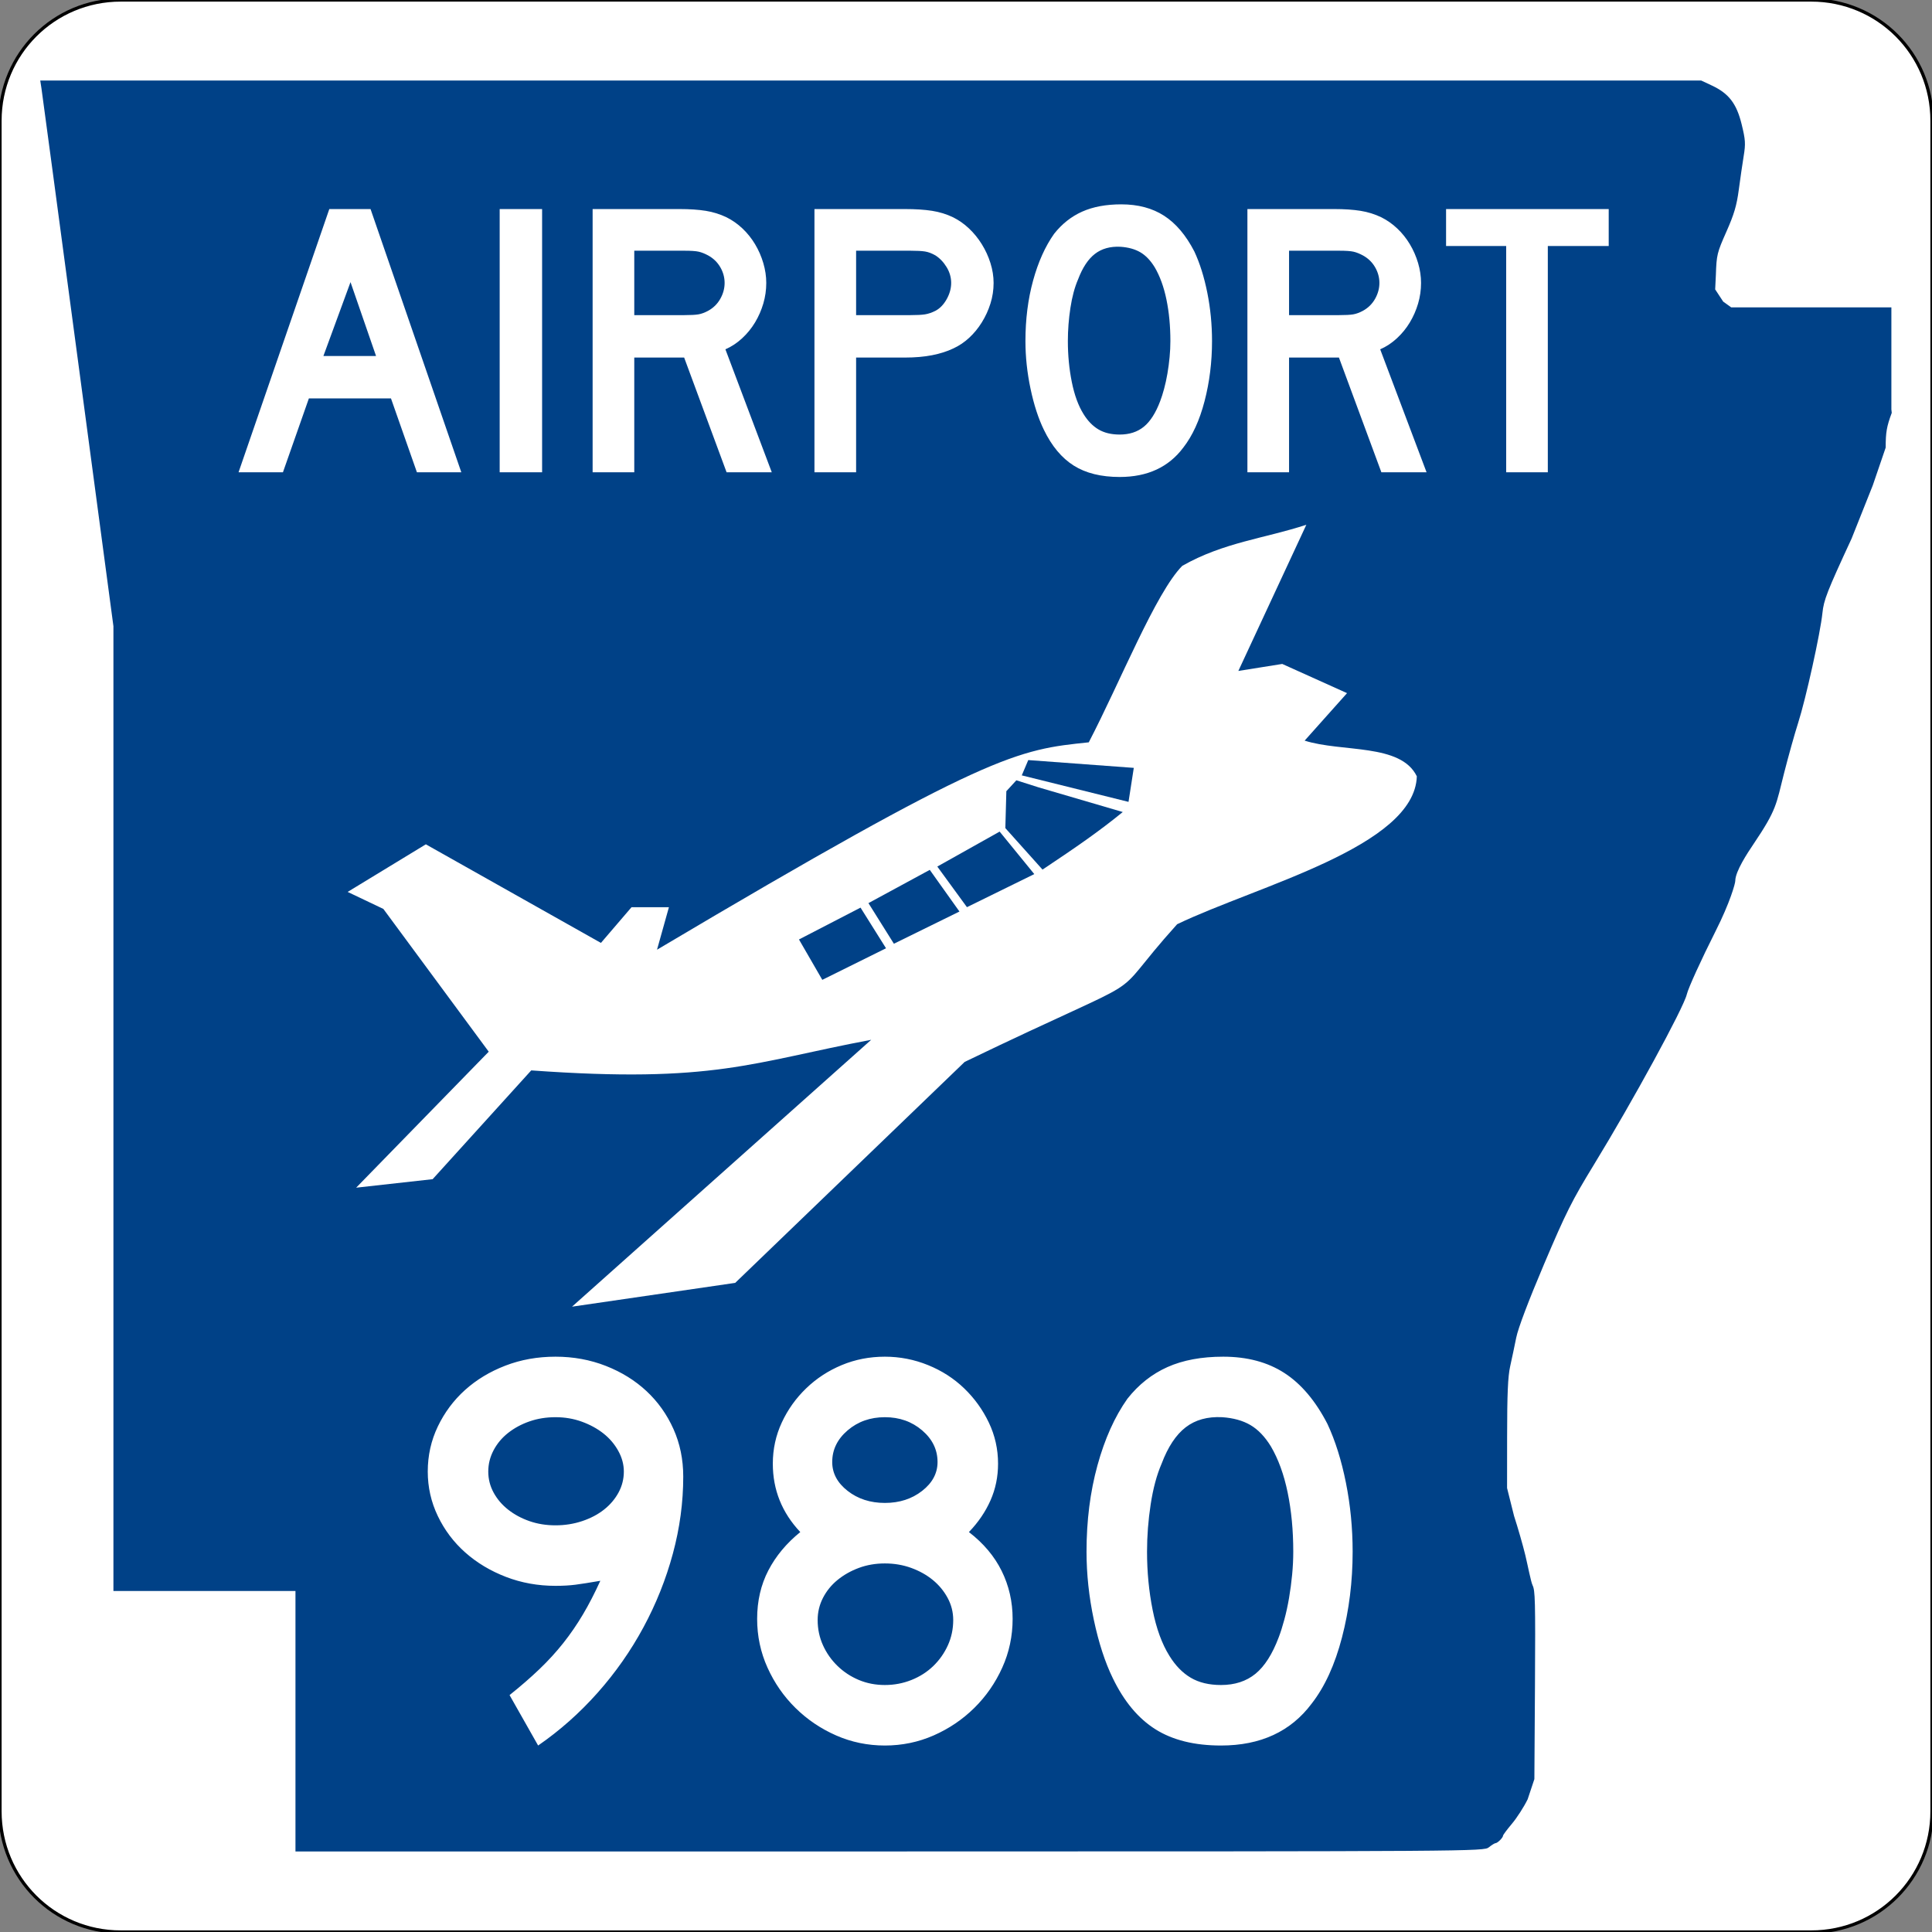
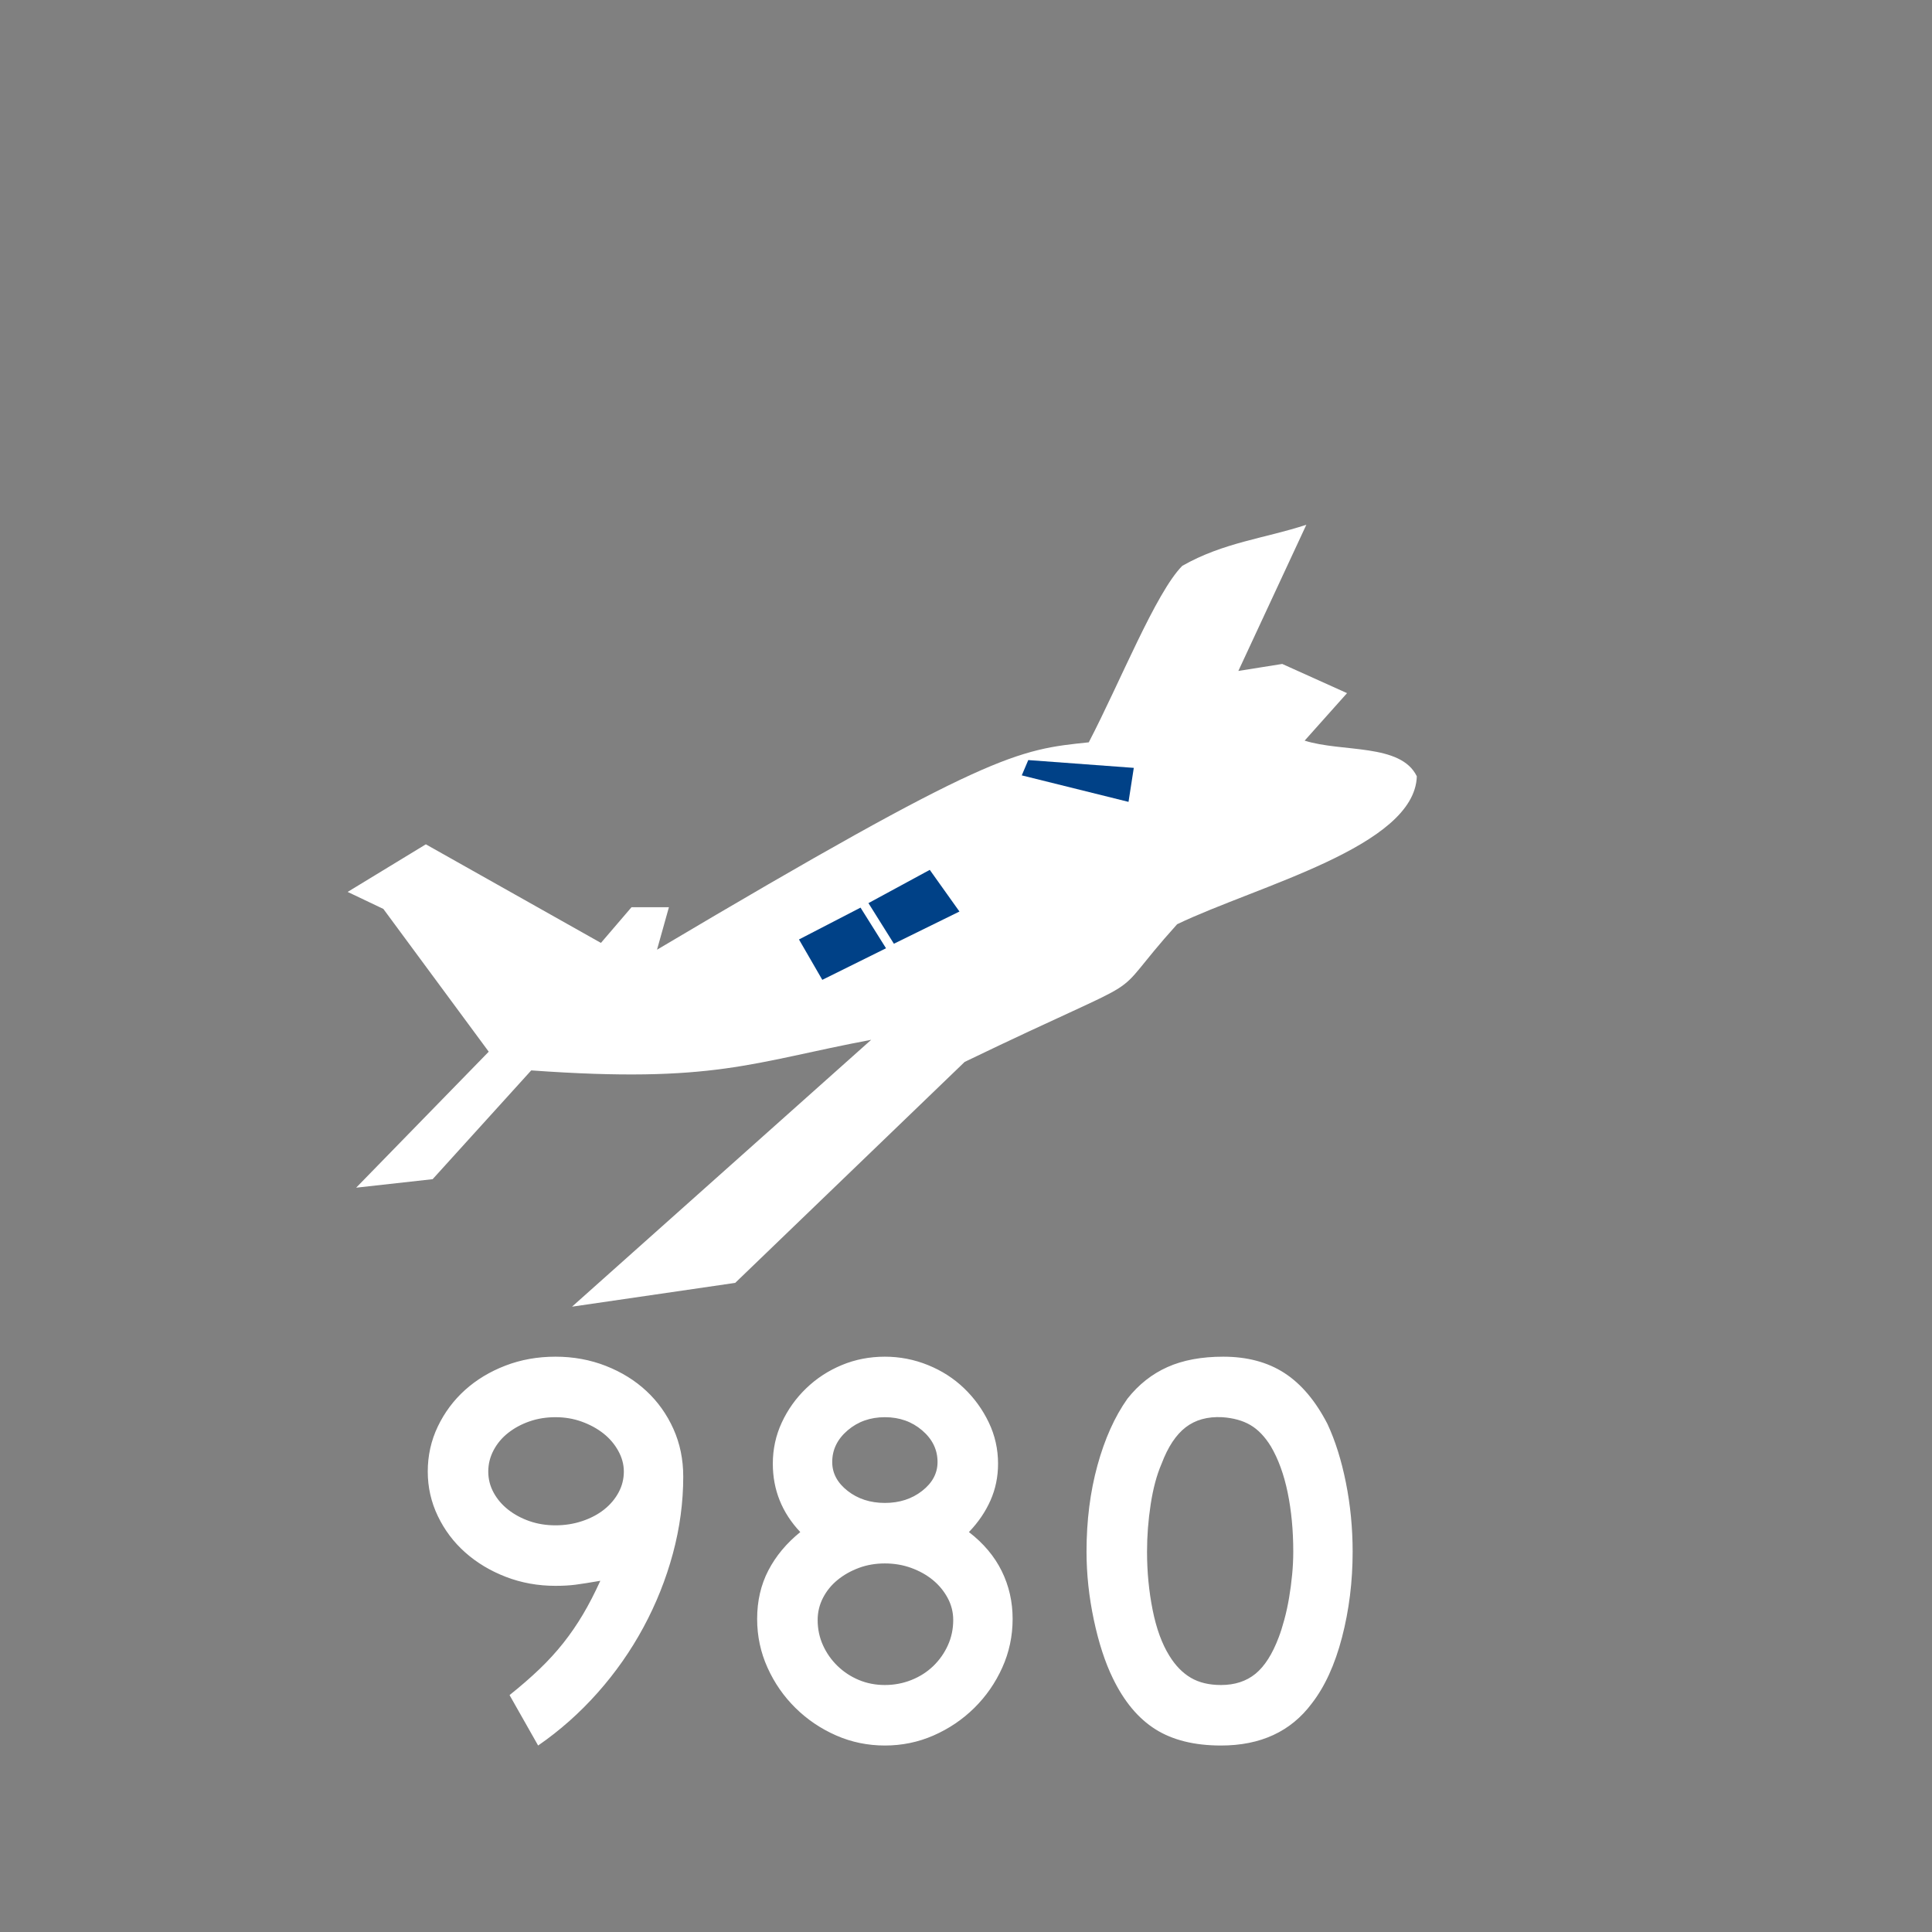
<svg xmlns="http://www.w3.org/2000/svg" version="1.0" width="600" height="600" id="svg2">
  <rect width="100%" height="100%" fill="#808080" stroke="none" />
  <defs id="defs4" />
  <g id="layer1">
-     <path d="M 37.5,0 L 562.5,0 C 583.275,0 600,16.725 600,37.5 L 600,562.5 C 600,583.275 583.275,600 562.5,600 L 37.5,600 C 16.725,600 0,583.275 0,562.5 L 0,37.5 C 0,16.725 16.725,0 37.5,0 z" id="rect1872" style="fill:#ffffff;fill-opacity:1;fill-rule:nonzero;stroke:#000000;stroke-width:1;stroke-linecap:butt;stroke-linejoin:miter;marker:none;marker-start:none;marker-mid:none;marker-end:none;stroke-miterlimit:4;stroke-dasharray:none;stroke-dashoffset:0;stroke-opacity:1;visibility:visible;display:inline;overflow:visible" />
-     <path d="M 91.76,534.549 L 91.76,494.099 L 63.492,494.099 L 35.225,494.099 L 35.225,344.287 L 35.225,194.475 L 24.238,112.184 C 18.196,66.924 13.083,28.792 12.876,27.447 L 12.5,25 L 270.401,25 L 528.301,25 L 531.617,26.551 C 536.904,29.025 539.315,32.164 540.892,38.628 C 542.066,43.437 542.142,44.625 541.523,48.415 C 541.136,50.787 540.449,55.517 539.996,58.926 C 539.345,63.834 538.542,66.551 536.137,71.975 C 533.25,78.486 533.089,79.149 532.882,85.35 L 532.663,89.874 L 535.155,93.668 L 537.646,95.463 L 562.516,95.463 L 587.385,95.463 L 587.385,111.299 L 587.385,127.135 L 587.5,128.218 C 585.923,132.472 585.615,134.232 585.615,139.007 L 581.616,150.713 L 575.025,167.269 C 567.394,183.753 566.383,186.334 565.97,190.391 C 565.339,196.593 560.814,217.064 558.432,224.494 C 557.365,227.82 555.401,234.834 554.066,240.08 C 551.547,249.978 551.877,251.283 544.514,262.214 C 542.754,264.826 538.922,270.584 538.908,273.546 C 538.904,274.403 537.255,280.33 532.799,289.162 C 528.33,298.019 524.319,306.829 523.852,308.808 C 522.862,313.014 507.043,342.023 495.035,361.655 C 488.194,372.838 486.319,376.577 479.536,392.56 C 474.688,403.982 471.472,412.472 470.884,415.395 C 470.37,417.954 469.524,421.956 469.004,424.288 C 468.288,427.502 468.056,432.838 468.046,446.326 L 468.033,462.123 L 470.202,470.792 C 471.395,474.46 472.969,479.936 473.699,482.961 C 474.429,485.986 475.445,491.3 475.955,492.325 C 476.745,493.91 476.856,496.868 476.699,523.355 L 476.513,552.519 L 474.425,558.792 C 473.276,561.142 471.085,564.549 469.556,566.365 C 468.027,568.18 466.776,569.859 466.776,570.096 C 466.776,570.7 465.088,572.387 464.466,572.405 C 464.182,572.413 463.243,572.993 462.379,573.695 C 460.829,574.955 458.445,574.971 276.284,574.986 L 91.76,575 L 91.76,534.549 z" id="path3797" style="fill:#004187;fill-opacity:1" />
-     <path d="M 129.474,146.667 L 121.421,123.732 L 95.924,123.732 L 87.871,146.667 L 74.085,146.667 L 102.269,64.925 L 115.076,64.925 L 143.261,146.667 L 129.474,146.667 z M 108.855,87.618 L 100.437,110.556 L 116.785,110.556 L 108.855,87.618 z M 155.179,146.667 L 155.179,64.925 L 168.355,64.925 L 168.355,146.667 L 155.179,146.667 z M 225.646,146.667 L 212.47,111.044 L 196.978,111.044 L 196.978,146.667 L 184.044,146.667 L 184.044,64.925 L 211.007,64.925 C 214.179,64.925 216.904,65.108 219.181,65.474 C 221.458,65.84 223.613,66.512 225.646,67.49 C 227.436,68.384 229.083,69.542 230.589,70.966 C 232.094,72.389 233.395,74.016 234.492,75.845 C 235.589,77.674 236.443,79.627 237.054,81.702 C 237.664,83.777 237.97,85.831 237.97,87.863 C 237.97,90.06 237.664,92.195 237.054,94.269 C 236.443,96.343 235.589,98.294 234.492,100.124 C 233.395,101.953 232.054,103.6 230.468,105.064 C 228.882,106.529 227.153,107.668 225.281,108.482 L 239.679,146.667 L 225.646,146.667 z M 225.036,87.863 C 225.036,86.156 224.589,84.529 223.695,82.984 C 222.802,81.439 221.541,80.219 219.913,79.322 C 218.855,78.754 217.879,78.368 216.984,78.165 C 216.089,77.961 214.585,77.859 212.47,77.859 L 196.978,77.859 L 196.978,97.867 L 212.47,97.867 C 214.505,97.867 215.99,97.786 216.925,97.624 C 217.859,97.461 218.855,97.094 219.913,96.523 C 221.541,95.63 222.802,94.39 223.695,92.804 C 224.589,91.218 225.036,89.571 225.036,87.863 L 225.036,87.863 z M 308.572,87.863 C 308.572,90.06 308.247,92.195 307.595,94.269 C 306.943,96.343 306.049,98.294 304.911,100.124 C 303.773,101.953 302.451,103.559 300.945,104.941 C 299.44,106.324 297.794,107.422 296.007,108.236 C 294.135,109.132 291.959,109.824 289.478,110.312 C 286.997,110.8 284.171,111.044 280.999,111.044 L 265.872,111.044 L 265.872,146.667 L 252.937,146.667 L 252.937,64.925 L 280.999,64.925 C 284.335,64.925 287.161,65.108 289.478,65.474 C 291.795,65.84 293.971,66.512 296.007,67.49 C 297.794,68.384 299.44,69.542 300.945,70.966 C 302.451,72.389 303.773,74.016 304.911,75.845 C 306.049,77.674 306.943,79.627 307.595,81.702 C 308.247,83.777 308.572,85.831 308.572,87.863 L 308.572,87.863 z M 295.396,87.863 C 295.396,86.156 294.928,84.529 293.993,82.984 C 293.057,81.439 291.898,80.219 290.515,79.322 C 289.376,78.672 288.298,78.266 287.282,78.103 C 286.265,77.941 284.74,77.859 282.708,77.859 L 265.872,77.859 L 265.872,97.867 L 282.708,97.867 C 284.74,97.867 286.265,97.786 287.282,97.624 C 288.298,97.461 289.376,97.094 290.515,96.523 C 291.898,95.791 293.057,94.592 293.993,92.925 C 294.928,91.258 295.396,89.571 295.396,87.863 L 295.396,87.863 z M 376.405,105.917 C 376.405,112.425 375.632,118.648 374.087,124.585 C 372.542,130.522 370.346,135.321 367.499,138.982 C 362.944,145.081 356.357,148.13 347.737,148.13 C 341.961,148.13 337.203,146.951 333.462,144.593 C 329.722,142.235 326.631,138.534 324.191,133.49 C 322.484,129.993 321.101,125.744 320.044,120.742 C 318.986,115.741 318.458,110.799 318.458,105.917 C 318.458,99.168 319.251,92.906 320.837,87.132 C 322.423,81.357 324.599,76.518 327.364,72.613 C 329.803,69.523 332.711,67.225 336.087,65.72 C 339.463,64.215 343.508,63.462 348.224,63.462 C 353.429,63.462 357.862,64.642 361.522,67.001 C 365.181,69.36 368.313,73.06 370.917,78.101 C 372.625,81.762 373.966,86.033 374.942,90.913 C 375.917,95.792 376.405,100.794 376.405,105.917 L 376.405,105.917 z M 363.474,105.917 C 363.474,101.283 363.068,96.993 362.255,93.048 C 361.442,89.103 360.222,85.747 358.593,82.982 C 357.293,80.868 355.809,79.323 354.142,78.347 C 352.476,77.372 350.422,76.802 347.982,76.638 C 344.81,76.477 342.167,77.209 340.052,78.835 C 337.937,80.461 336.189,83.104 334.806,86.765 C 333.749,89.205 332.956,92.153 332.427,95.609 C 331.898,99.066 331.634,102.502 331.634,105.917 C 331.634,110.31 332.04,114.54 332.853,118.607 C 333.666,122.674 334.886,126.008 336.511,128.609 C 337.814,130.724 339.36,132.31 341.149,133.368 C 342.937,134.425 345.133,134.954 347.737,134.954 C 350.745,134.954 353.246,134.141 355.239,132.515 C 357.232,130.889 358.92,128.246 360.302,124.585 C 360.709,123.527 361.116,122.247 361.523,120.742 C 361.93,119.238 362.276,117.652 362.56,115.984 C 362.844,114.316 363.068,112.628 363.23,110.921 C 363.393,109.213 363.474,107.545 363.474,105.917 L 363.474,105.917 z M 428.996,146.667 L 415.82,111.044 L 400.328,111.044 L 400.328,146.667 L 387.394,146.667 L 387.394,64.925 L 414.357,64.925 C 417.529,64.925 420.254,65.108 422.531,65.474 C 424.808,65.84 426.963,66.512 428.996,67.49 C 430.786,68.384 432.433,69.542 433.939,70.966 C 435.444,72.389 436.745,74.016 437.842,75.845 C 438.939,77.674 439.793,79.627 440.404,81.702 C 441.015,83.777 441.32,85.831 441.32,87.863 C 441.32,90.06 441.015,92.195 440.404,94.269 C 439.793,96.343 438.939,98.294 437.842,100.124 C 436.745,101.953 435.404,103.6 433.818,105.064 C 432.232,106.529 430.503,107.668 428.631,108.482 L 443.029,146.667 L 428.996,146.667 z M 428.386,87.863 C 428.386,86.156 427.939,84.529 427.045,82.984 C 426.152,81.439 424.891,80.219 423.263,79.322 C 422.205,78.754 421.229,78.368 420.334,78.165 C 419.44,77.961 417.935,77.859 415.82,77.859 L 400.328,77.859 L 400.328,97.867 L 415.82,97.867 C 417.855,97.867 419.34,97.786 420.275,97.624 C 421.209,97.461 422.205,97.094 423.263,96.523 C 424.891,95.63 426.152,94.39 427.045,92.804 C 427.939,91.218 428.386,89.571 428.386,87.863 L 428.386,87.863 z M 480.689,76.396 L 480.689,146.667 L 467.758,146.667 L 467.758,76.396 L 449.091,76.396 L 449.091,64.925 L 499.599,64.925 L 499.599,76.396 L 480.689,76.396 z" id="text3915" style="font-size:144px;font-style:normal;font-variant:normal;font-weight:normal;font-stretch:normal;text-align:center;line-height:125%;writing-mode:lr-tb;text-anchor:middle;fill:#ffffff;fill-opacity:1;stroke:none;stroke-width:1px;stroke-linecap:butt;stroke-linejoin:miter;stroke-opacity:1;font-family:Roadgeek 2005 Series D;-inkscape-font-specification:Roadgeek 2005 Series D" />
    <path d="M 212.187,458.57 C 212.187,466.574 211.113,474.549 208.966,482.495 C 206.819,490.44 203.774,498.067 199.83,505.376 C 195.886,512.684 191.131,519.47 185.565,525.732 C 179.998,531.994 173.85,537.446 167.12,542.087 L 158.247,526.427 C 161.727,523.645 164.83,520.948 167.556,518.338 C 170.281,515.727 172.746,513.029 174.95,510.245 C 177.153,507.461 179.184,504.503 181.041,501.372 C 182.897,498.241 184.695,494.76 186.433,490.93 C 183.07,491.51 180.489,491.917 178.691,492.148 C 176.892,492.38 174.834,492.496 172.515,492.496 C 167.063,492.496 161.93,491.569 157.116,489.714 C 152.302,487.859 148.096,485.337 144.499,482.147 C 140.903,478.957 138.061,475.187 135.974,470.836 C 133.887,466.486 132.844,461.875 132.844,457.004 C 132.844,452.016 133.887,447.347 135.974,442.996 C 138.061,438.645 140.873,434.875 144.412,431.685 C 147.95,428.496 152.126,425.973 156.941,424.116 C 161.755,422.259 166.947,421.331 172.515,421.331 C 178.084,421.331 183.303,422.289 188.175,424.204 C 193.046,426.119 197.25,428.729 200.789,432.033 C 204.327,435.338 207.111,439.252 209.141,443.776 C 211.171,448.301 212.187,453.232 212.187,458.57 L 212.187,458.57 z M 193.739,457.004 C 193.739,454.798 193.16,452.651 192,450.563 C 190.841,448.474 189.305,446.676 187.391,445.168 C 185.478,443.66 183.245,442.442 180.693,441.514 C 178.14,440.587 175.414,440.123 172.515,440.123 C 169.616,440.123 166.919,440.559 164.425,441.429 C 161.931,442.3 159.727,443.49 157.812,444.998 C 155.896,446.506 154.388,448.303 153.287,450.39 C 152.186,452.477 151.636,454.682 151.636,457.004 C 151.636,459.323 152.186,461.497 153.287,463.527 C 154.388,465.557 155.896,467.327 157.812,468.835 C 159.727,470.343 161.931,471.531 164.425,472.4 C 166.919,473.269 169.616,473.704 172.515,473.704 C 175.414,473.704 178.169,473.269 180.78,472.4 C 183.391,471.531 185.653,470.343 187.567,468.835 C 189.48,467.327 190.987,465.557 192.088,463.527 C 193.189,461.497 193.739,459.323 193.739,457.004 L 193.739,457.004 z M 314.48,502.766 C 314.48,508.101 313.406,513.146 311.259,517.902 C 309.112,522.658 306.212,526.835 302.559,530.431 C 298.905,534.028 294.7,536.87 289.944,538.957 C 285.188,541.043 280.143,542.087 274.808,542.087 C 269.47,542.087 264.423,541.043 259.667,538.957 C 254.91,536.87 250.706,534.028 247.052,530.431 C 243.399,526.835 240.5,522.658 238.355,517.902 C 236.209,513.146 235.137,508.101 235.137,502.766 C 235.137,497.197 236.296,492.18 238.615,487.715 C 240.934,483.249 244.24,479.276 248.534,475.796 C 242.849,469.764 240.006,462.687 240.006,454.566 C 240.006,450.042 240.934,445.779 242.791,441.777 C 244.648,437.775 247.171,434.237 250.361,431.162 C 253.55,428.088 257.233,425.681 261.408,423.941 C 265.584,422.201 270.05,421.331 274.808,421.331 C 279.449,421.331 283.915,422.201 288.205,423.941 C 292.496,425.681 296.237,428.088 299.428,431.162 C 302.62,434.237 305.172,437.775 307.085,441.777 C 308.999,445.779 309.955,450.042 309.955,454.566 C 309.955,458.627 309.172,462.426 307.606,465.965 C 306.039,469.503 303.806,472.78 300.907,475.796 C 305.431,479.276 308.824,483.306 311.086,487.887 C 313.348,492.468 314.48,497.428 314.48,502.766 L 314.48,502.766 z M 291.163,454.046 C 291.163,450.216 289.568,446.938 286.379,444.212 C 283.189,441.486 279.332,440.123 274.808,440.123 C 270.284,440.123 266.427,441.486 263.238,444.212 C 260.048,446.938 258.453,450.216 258.453,454.046 C 258.453,457.526 260.048,460.513 263.238,463.007 C 266.427,465.501 270.284,466.748 274.808,466.748 C 279.332,466.748 283.189,465.501 286.379,463.007 C 289.568,460.513 291.163,457.526 291.163,454.046 L 291.163,454.046 z M 296.032,503.111 C 296.032,500.676 295.453,498.385 294.293,496.24 C 293.134,494.095 291.598,492.239 289.684,490.672 C 287.771,489.106 285.538,487.859 282.986,486.931 C 280.433,486.004 277.707,485.54 274.808,485.54 C 271.909,485.54 269.212,486.004 266.718,486.931 C 264.224,487.859 262.02,489.106 260.105,490.672 C 258.189,492.239 256.681,494.095 255.58,496.24 C 254.479,498.385 253.929,500.676 253.929,503.111 C 253.929,505.897 254.479,508.508 255.58,510.943 C 256.681,513.379 258.189,515.524 260.105,517.379 C 262.02,519.234 264.224,520.684 266.718,521.728 C 269.212,522.772 271.909,523.295 274.808,523.295 C 277.707,523.295 280.462,522.772 283.073,521.728 C 285.684,520.684 287.946,519.234 289.86,517.379 C 291.773,515.524 293.28,513.379 294.381,510.943 C 295.482,508.508 296.032,505.897 296.032,503.111 L 296.032,503.111 z M 420.075,481.881 C 420.075,491.163 418.974,500.038 416.77,508.506 C 414.566,516.974 411.434,523.818 407.374,529.04 C 400.878,537.738 391.482,542.087 379.188,542.087 C 370.95,542.087 364.164,540.405 358.829,537.042 C 353.494,533.679 349.087,528.401 345.607,521.208 C 343.172,516.22 341.2,510.159 339.692,503.026 C 338.184,495.893 337.43,488.845 337.43,481.881 C 337.43,472.256 338.561,463.325 340.823,455.09 C 343.085,446.854 346.188,439.952 350.131,434.383 C 353.611,429.976 357.758,426.699 362.573,424.551 C 367.387,422.404 373.157,421.331 379.884,421.331 C 387.307,421.331 393.629,423.013 398.848,426.378 C 404.068,429.743 408.535,435.02 412.248,442.21 C 414.684,447.432 416.597,453.522 417.989,460.482 C 419.38,467.442 420.075,474.575 420.075,481.881 L 420.075,481.881 z M 401.634,481.881 C 401.634,475.272 401.054,469.154 399.895,463.527 C 398.735,457.9 396.994,453.115 394.672,449.171 C 392.817,446.155 390.701,443.952 388.324,442.56 C 385.947,441.169 383.018,440.357 379.538,440.123 C 375.014,439.893 371.244,440.937 368.228,443.256 C 365.212,445.575 362.718,449.345 360.746,454.566 C 359.238,458.046 358.107,462.251 357.353,467.181 C 356.599,472.11 356.222,477.01 356.222,481.881 C 356.222,488.147 356.802,494.18 357.961,499.981 C 359.12,505.781 360.859,510.536 363.178,514.246 C 365.037,517.262 367.241,519.524 369.792,521.032 C 372.342,522.541 375.474,523.295 379.188,523.295 C 383.478,523.295 387.045,522.135 389.888,519.816 C 392.73,517.498 395.138,513.728 397.109,508.506 C 397.69,506.998 398.271,505.171 398.851,503.026 C 399.432,500.881 399.925,498.619 400.33,496.24 C 400.735,493.861 401.054,491.454 401.286,489.018 C 401.518,486.583 401.634,484.204 401.634,481.881 L 401.634,481.881 z" id="text3919" style="font-size:446px;font-style:normal;font-variant:normal;font-weight:normal;font-stretch:normal;text-align:center;line-height:125%;writing-mode:lr-tb;text-anchor:middle;fill:#ffffff;fill-opacity:1;stroke:none;stroke-width:1px;stroke-linecap:butt;stroke-linejoin:miter;stroke-opacity:1;font-family:Roadgeek 2005 Series D;-inkscape-font-specification:Roadgeek 2005 Series D" />
    <g transform="matrix(0.988,0,0,0.988,3.293,3.964)" id="g3958">
      <path d="M 407.291,160.935 C 394.29,165.214 381.289,166.449 368.287,173.853 C 359.923,182.325 348.757,210.406 338.901,229.326 C 316.547,231.638 307.74,232.445 203.187,294.511 L 206.928,281.154 L 195.173,281.154 L 185.555,292.374 L 130.522,261.384 L 105.944,276.345 L 117.165,281.688 L 150.291,326.569 L 108.616,369.314 L 132.659,366.642 L 163.649,332.447 C 221.338,336.597 232.957,329.9 270.51,322.829 L 176.472,406.715 L 227.765,399.235 L 299.896,329.775 C 364.127,298.829 342.276,313.555 366.684,286.497 C 391.797,274.419 441.296,262.159 442.021,240.012 C 436.962,229.577 418.518,232.526 406.757,228.792 L 420.082,213.864 L 399.716,204.687 L 385.919,206.885 L 407.291,160.935 z" id="path3150" style="fill:#ffffff;fill-opacity:1;fill-rule:evenodd;stroke:none;stroke-width:3.52px;stroke-linecap:butt;stroke-linejoin:miter;stroke-opacity:1" />
      <path d="M 247.809,291.292 L 255.143,303.982 L 275.172,294.059 L 267.158,281.281 L 247.809,291.292 z" id="path3152" style="fill:#004187;fill-opacity:1;fill-rule:evenodd;stroke:none;stroke-width:3.52px;stroke-linecap:butt;stroke-linejoin:miter;stroke-opacity:1" />
      <path d="M 277.647,292.634 L 269.646,279.866 L 288.922,269.413 L 298.252,282.51 L 277.647,292.634 z" id="path3154" style="fill:#004187;fill-opacity:1;fill-rule:evenodd;stroke:none;stroke-width:3.52px;stroke-linecap:butt;stroke-linejoin:miter;stroke-opacity:1" />
-       <path d="M 291.292,268.372 L 310.884,257.384 L 321.775,270.742 L 300.608,281.14 L 291.292,268.372 z" id="path3156" style="fill:#004187;fill-opacity:1;fill-rule:evenodd;stroke:none;stroke-width:3.52px;stroke-linecap:butt;stroke-linejoin:miter;stroke-opacity:1" />
-       <path d="M 323.077,243.465 L 316.144,241.259 L 312.994,244.683 L 312.678,256.288 L 324.364,269.33 C 335.218,262.092 342.046,257.377 349.587,251.233 L 323.077,243.465 z" id="path3158" style="fill:#004187;fill-opacity:1;fill-rule:evenodd;stroke:none;stroke-width:3.52px;stroke-linecap:butt;stroke-linejoin:miter;stroke-opacity:1" />
      <path d="M 319.883,234.902 L 317.842,239.711 L 351.395,248.041 L 353.053,237.354 L 319.883,234.902 z" id="path3160" style="fill:#004187;fill-opacity:1;fill-rule:evenodd;stroke:none;stroke-width:3.52px;stroke-linecap:butt;stroke-linejoin:miter;stroke-opacity:1" />
    </g>
  </g>
</svg>